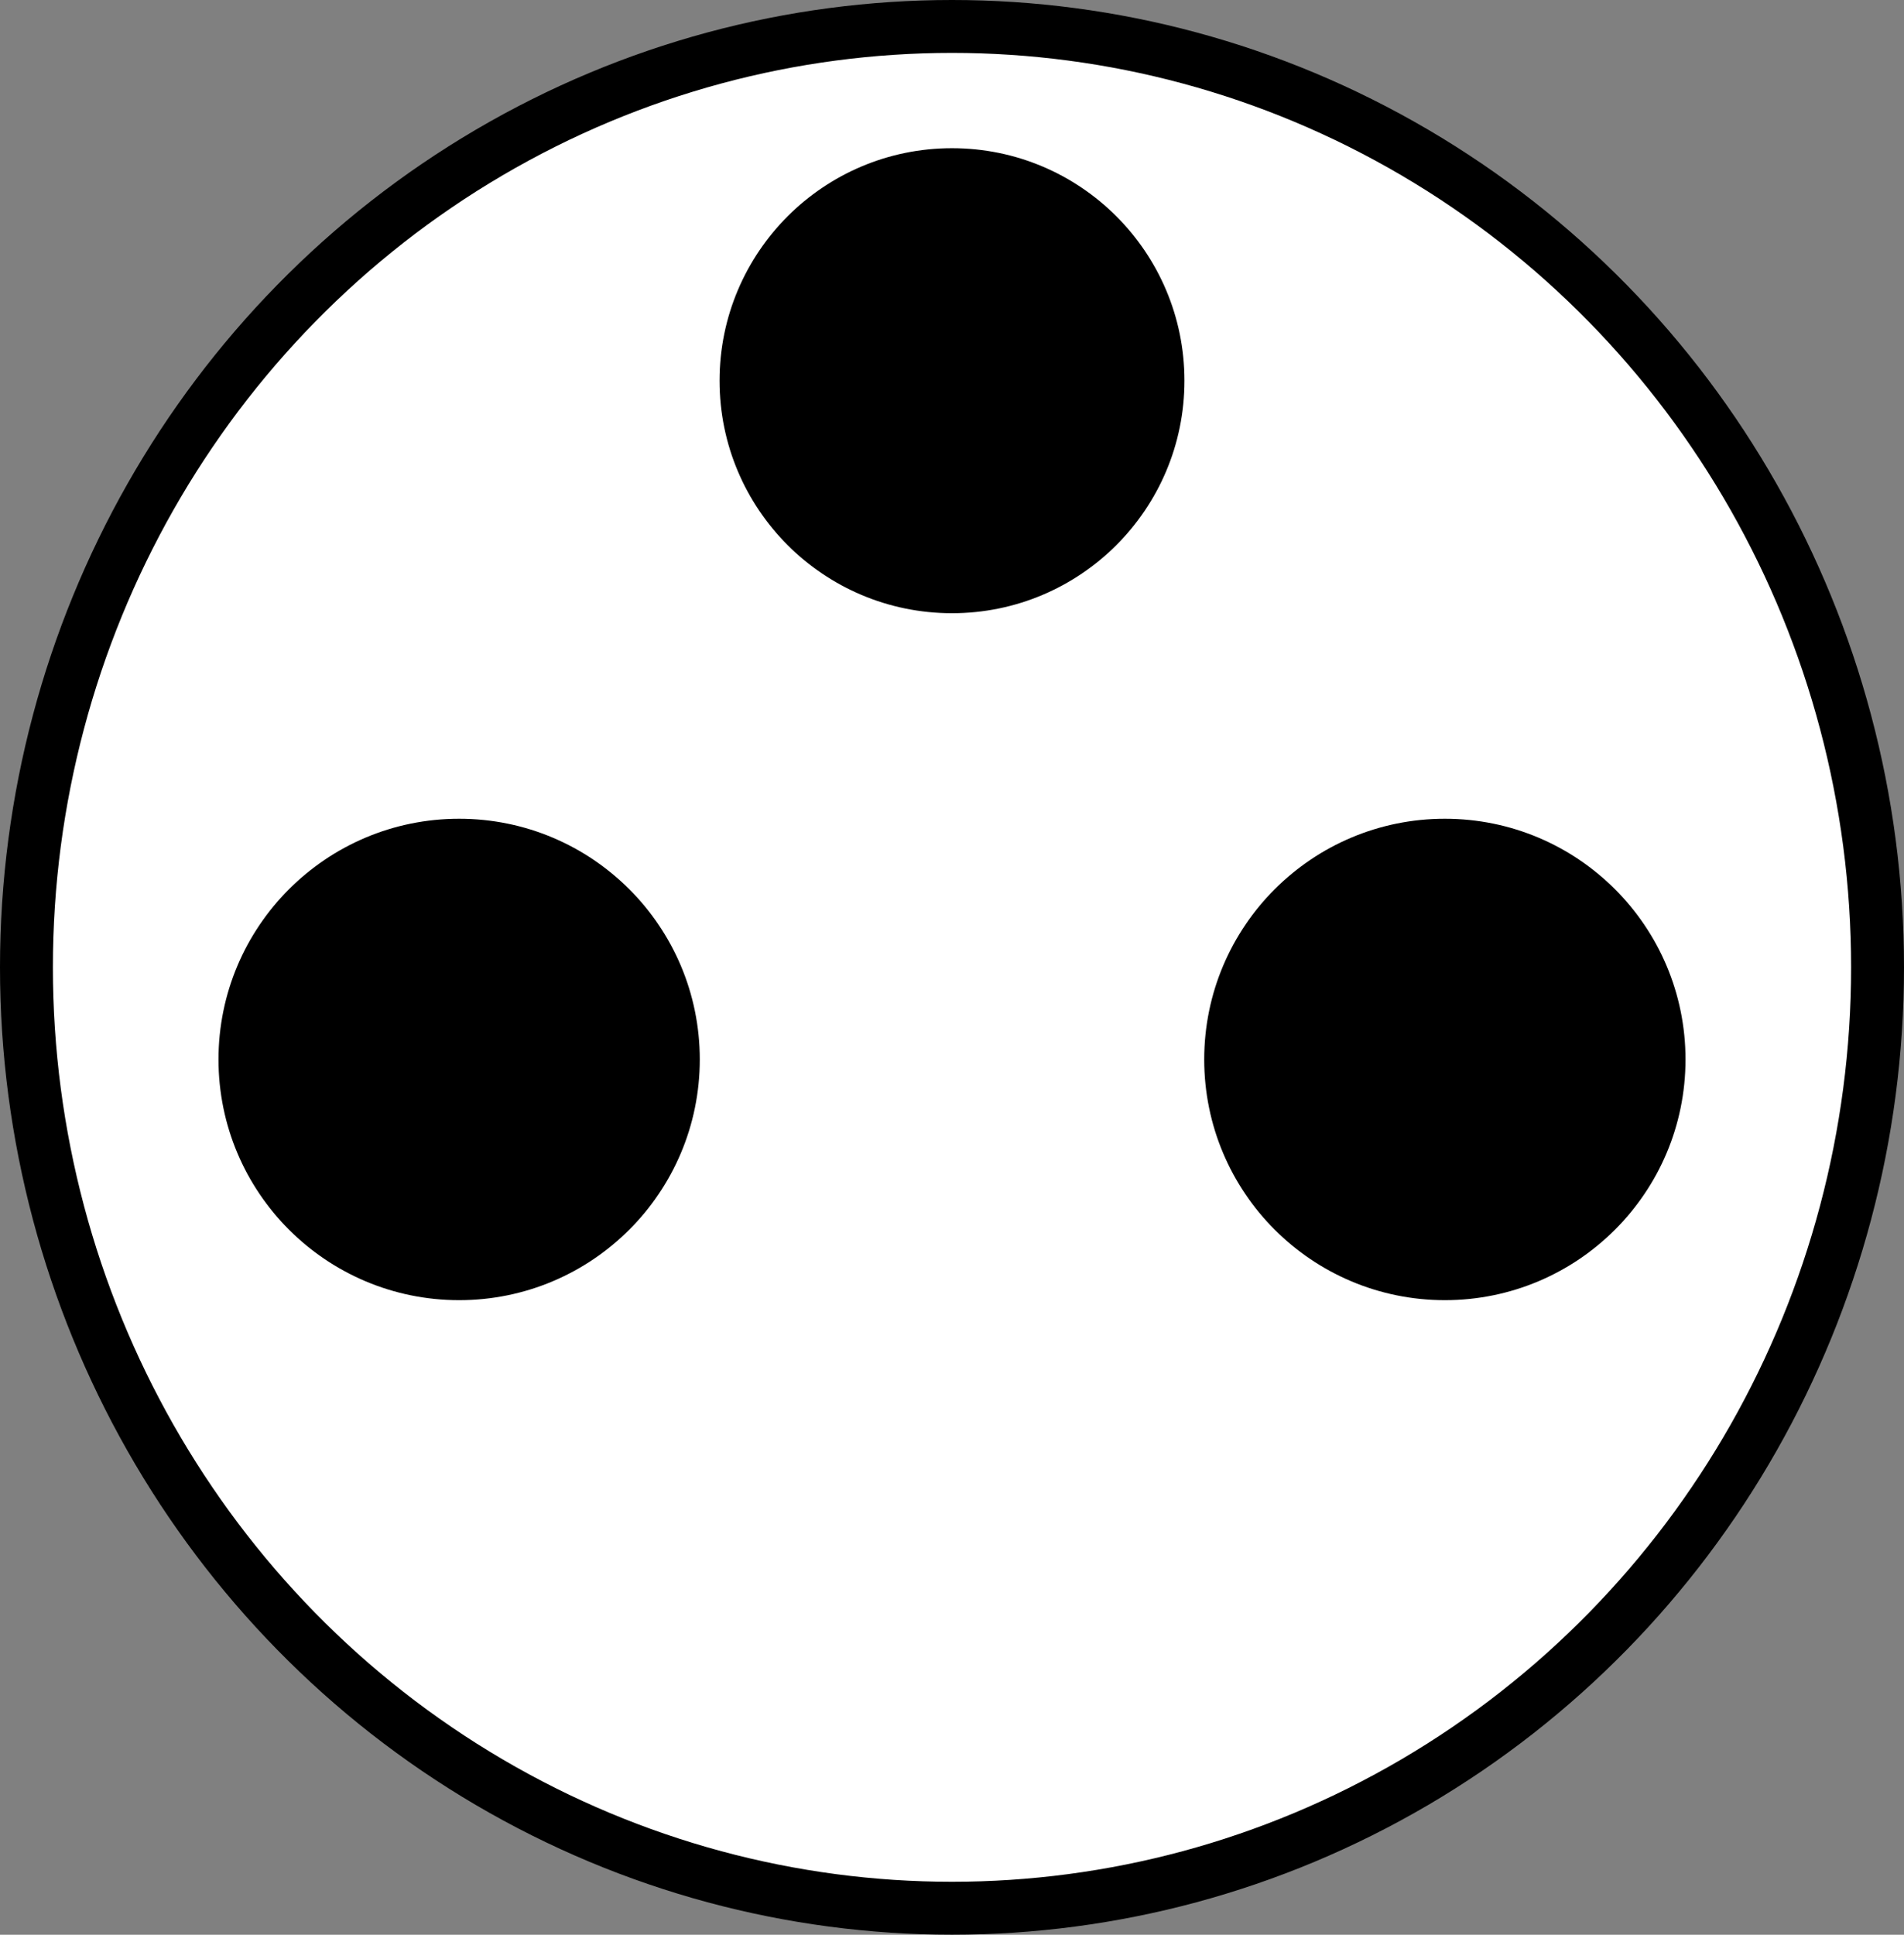
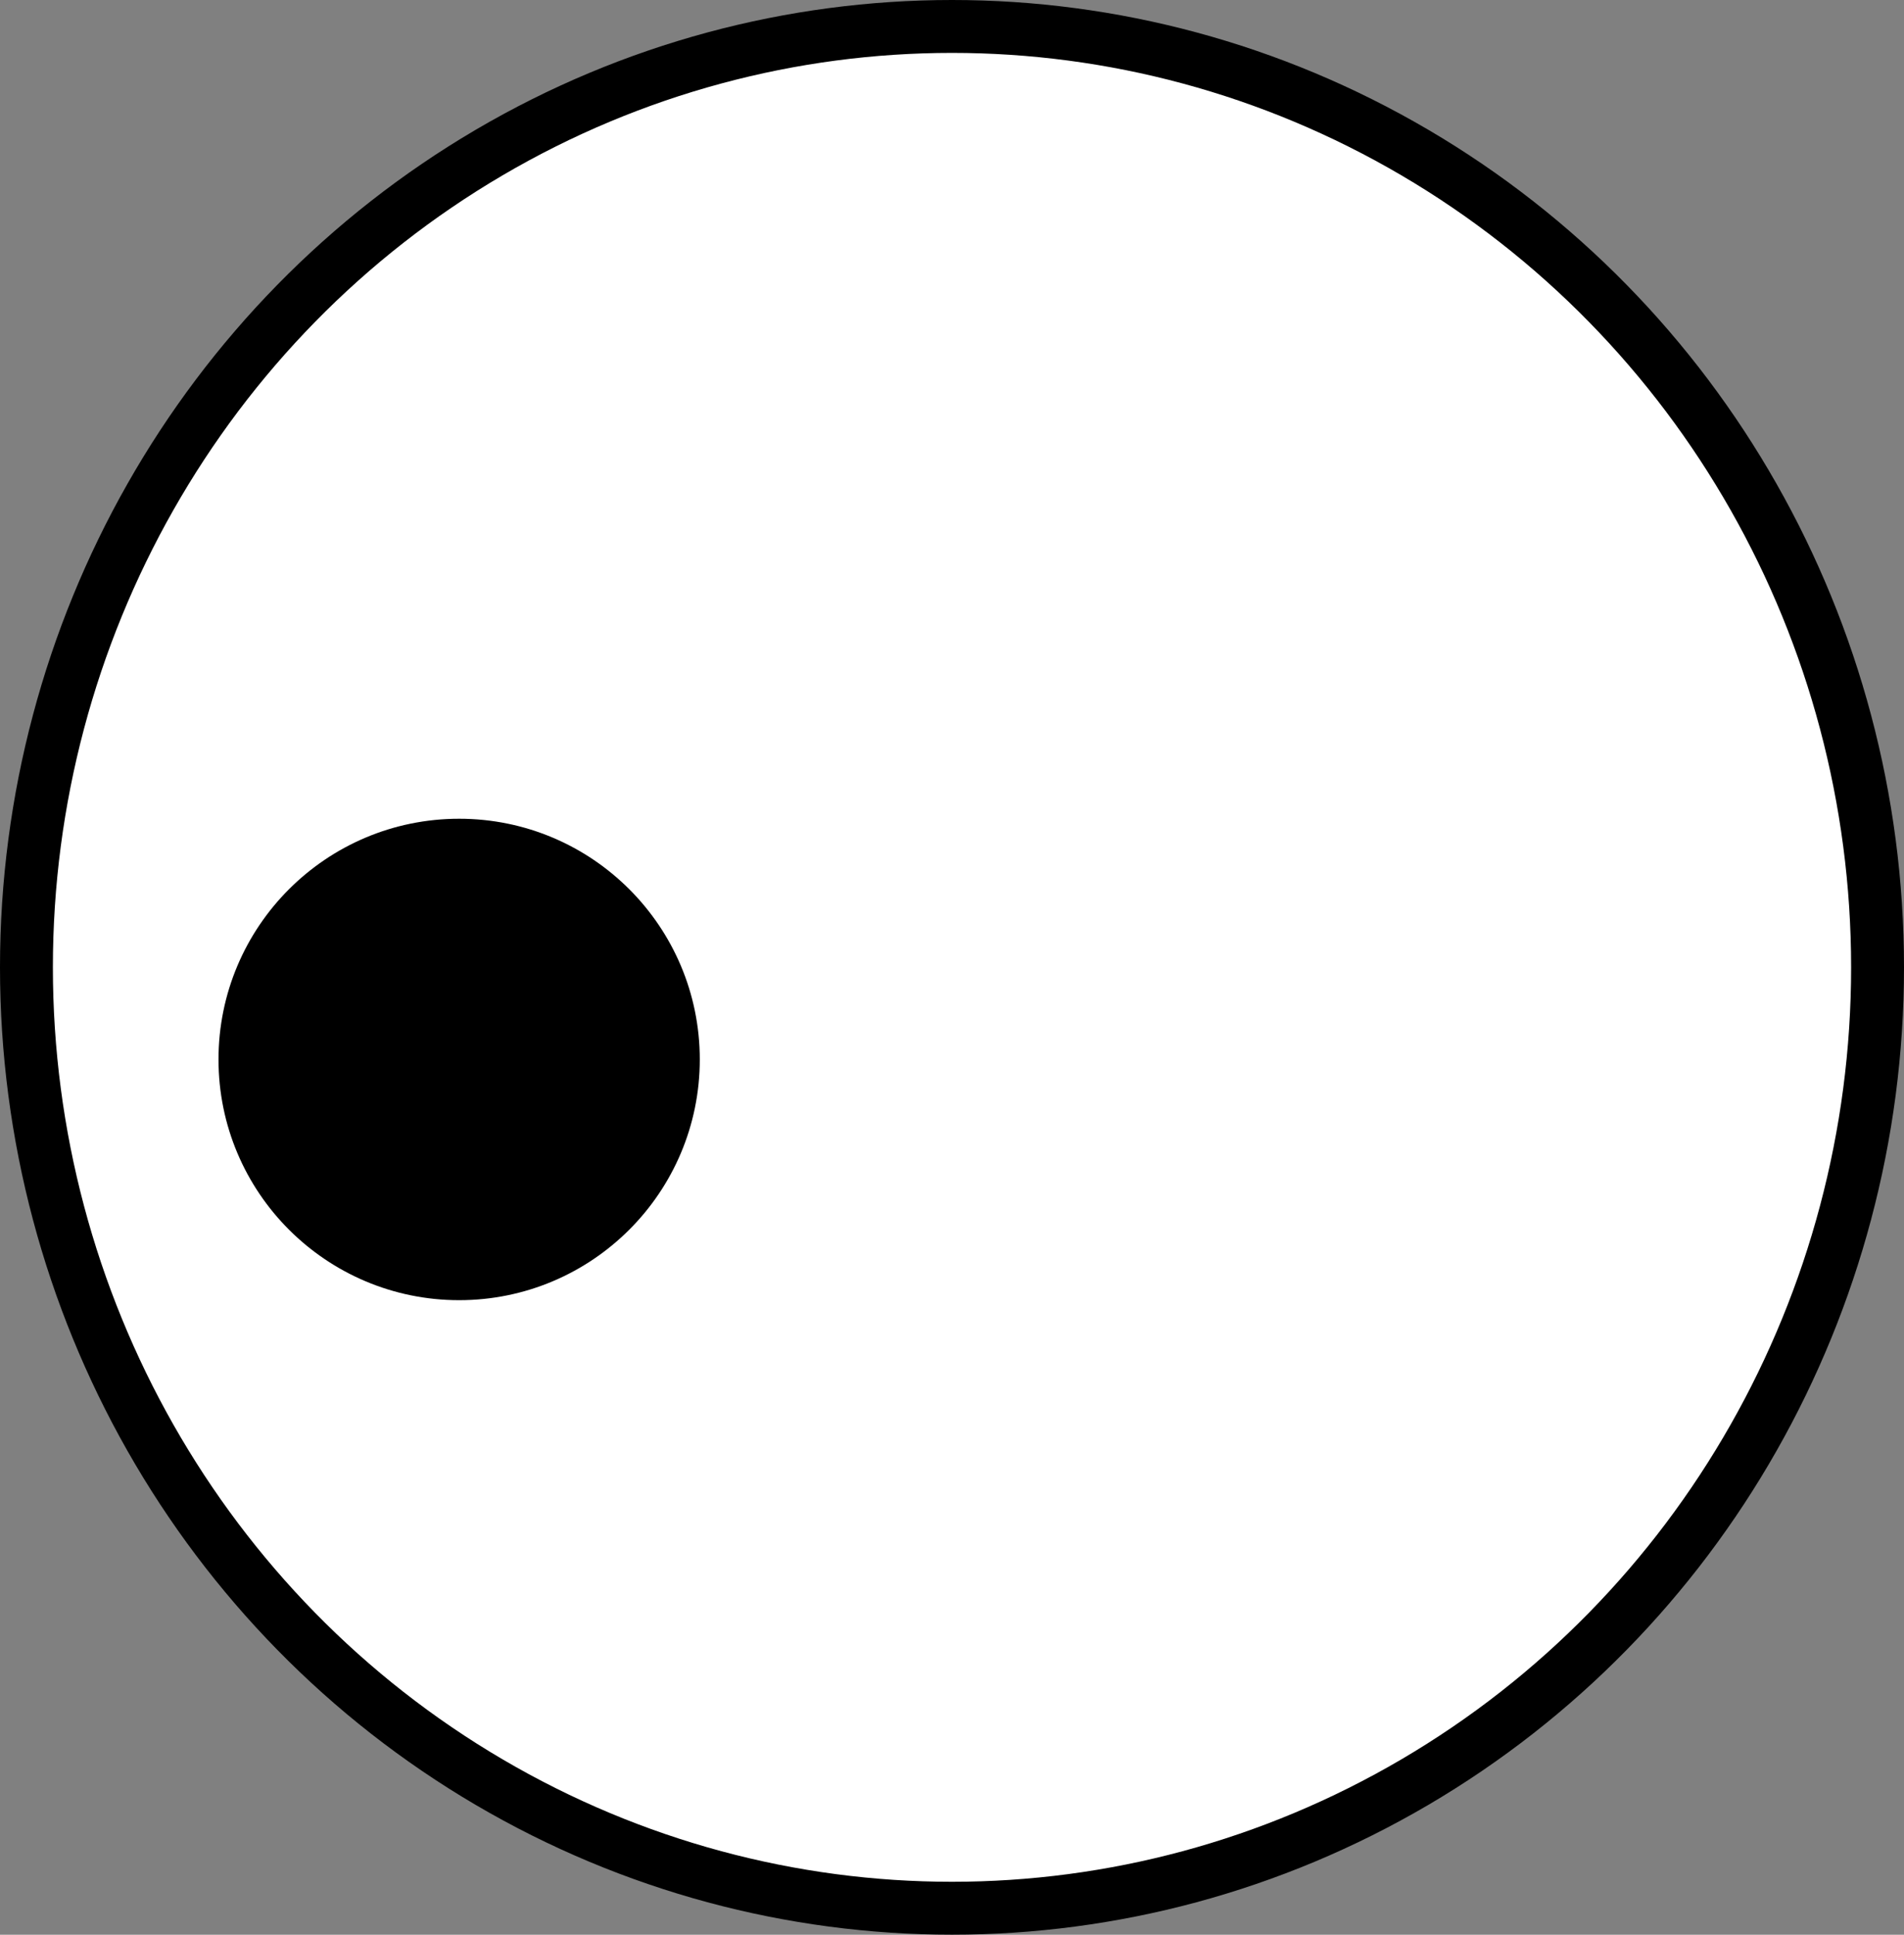
<svg xmlns="http://www.w3.org/2000/svg" version="1.1" id="image" x="0px" y="0px" width="28.8px" height="29.257px" viewBox="0 0 28.8 29.257" enable-background="new 0 0 28.8 29.257" xml:space="preserve">
  <rect x="0" y="0" width="28.8" height="29.257" fill="#808080" stroke="none" />
  <ellipse fill="#FFFFFF" stroke="#000000" stroke-width="0.8" stroke-miterlimit="10" cx="14.4" cy="14.628" rx="14" ry="14.228" />
  <g>
    <circle stroke="#000000" stroke-width="0.8" stroke-miterlimit="10" cx="6.945" cy="16.021" r="3.24" />
-     <circle stroke="#000000" stroke-width="0.8" stroke-miterlimit="10" cx="21.855" cy="16.021" r="3.24" />
-     <circle stroke="#000000" stroke-width="0.8" stroke-miterlimit="10" cx="14.4" cy="5.757" r="3.116" />
  </g>
</svg>